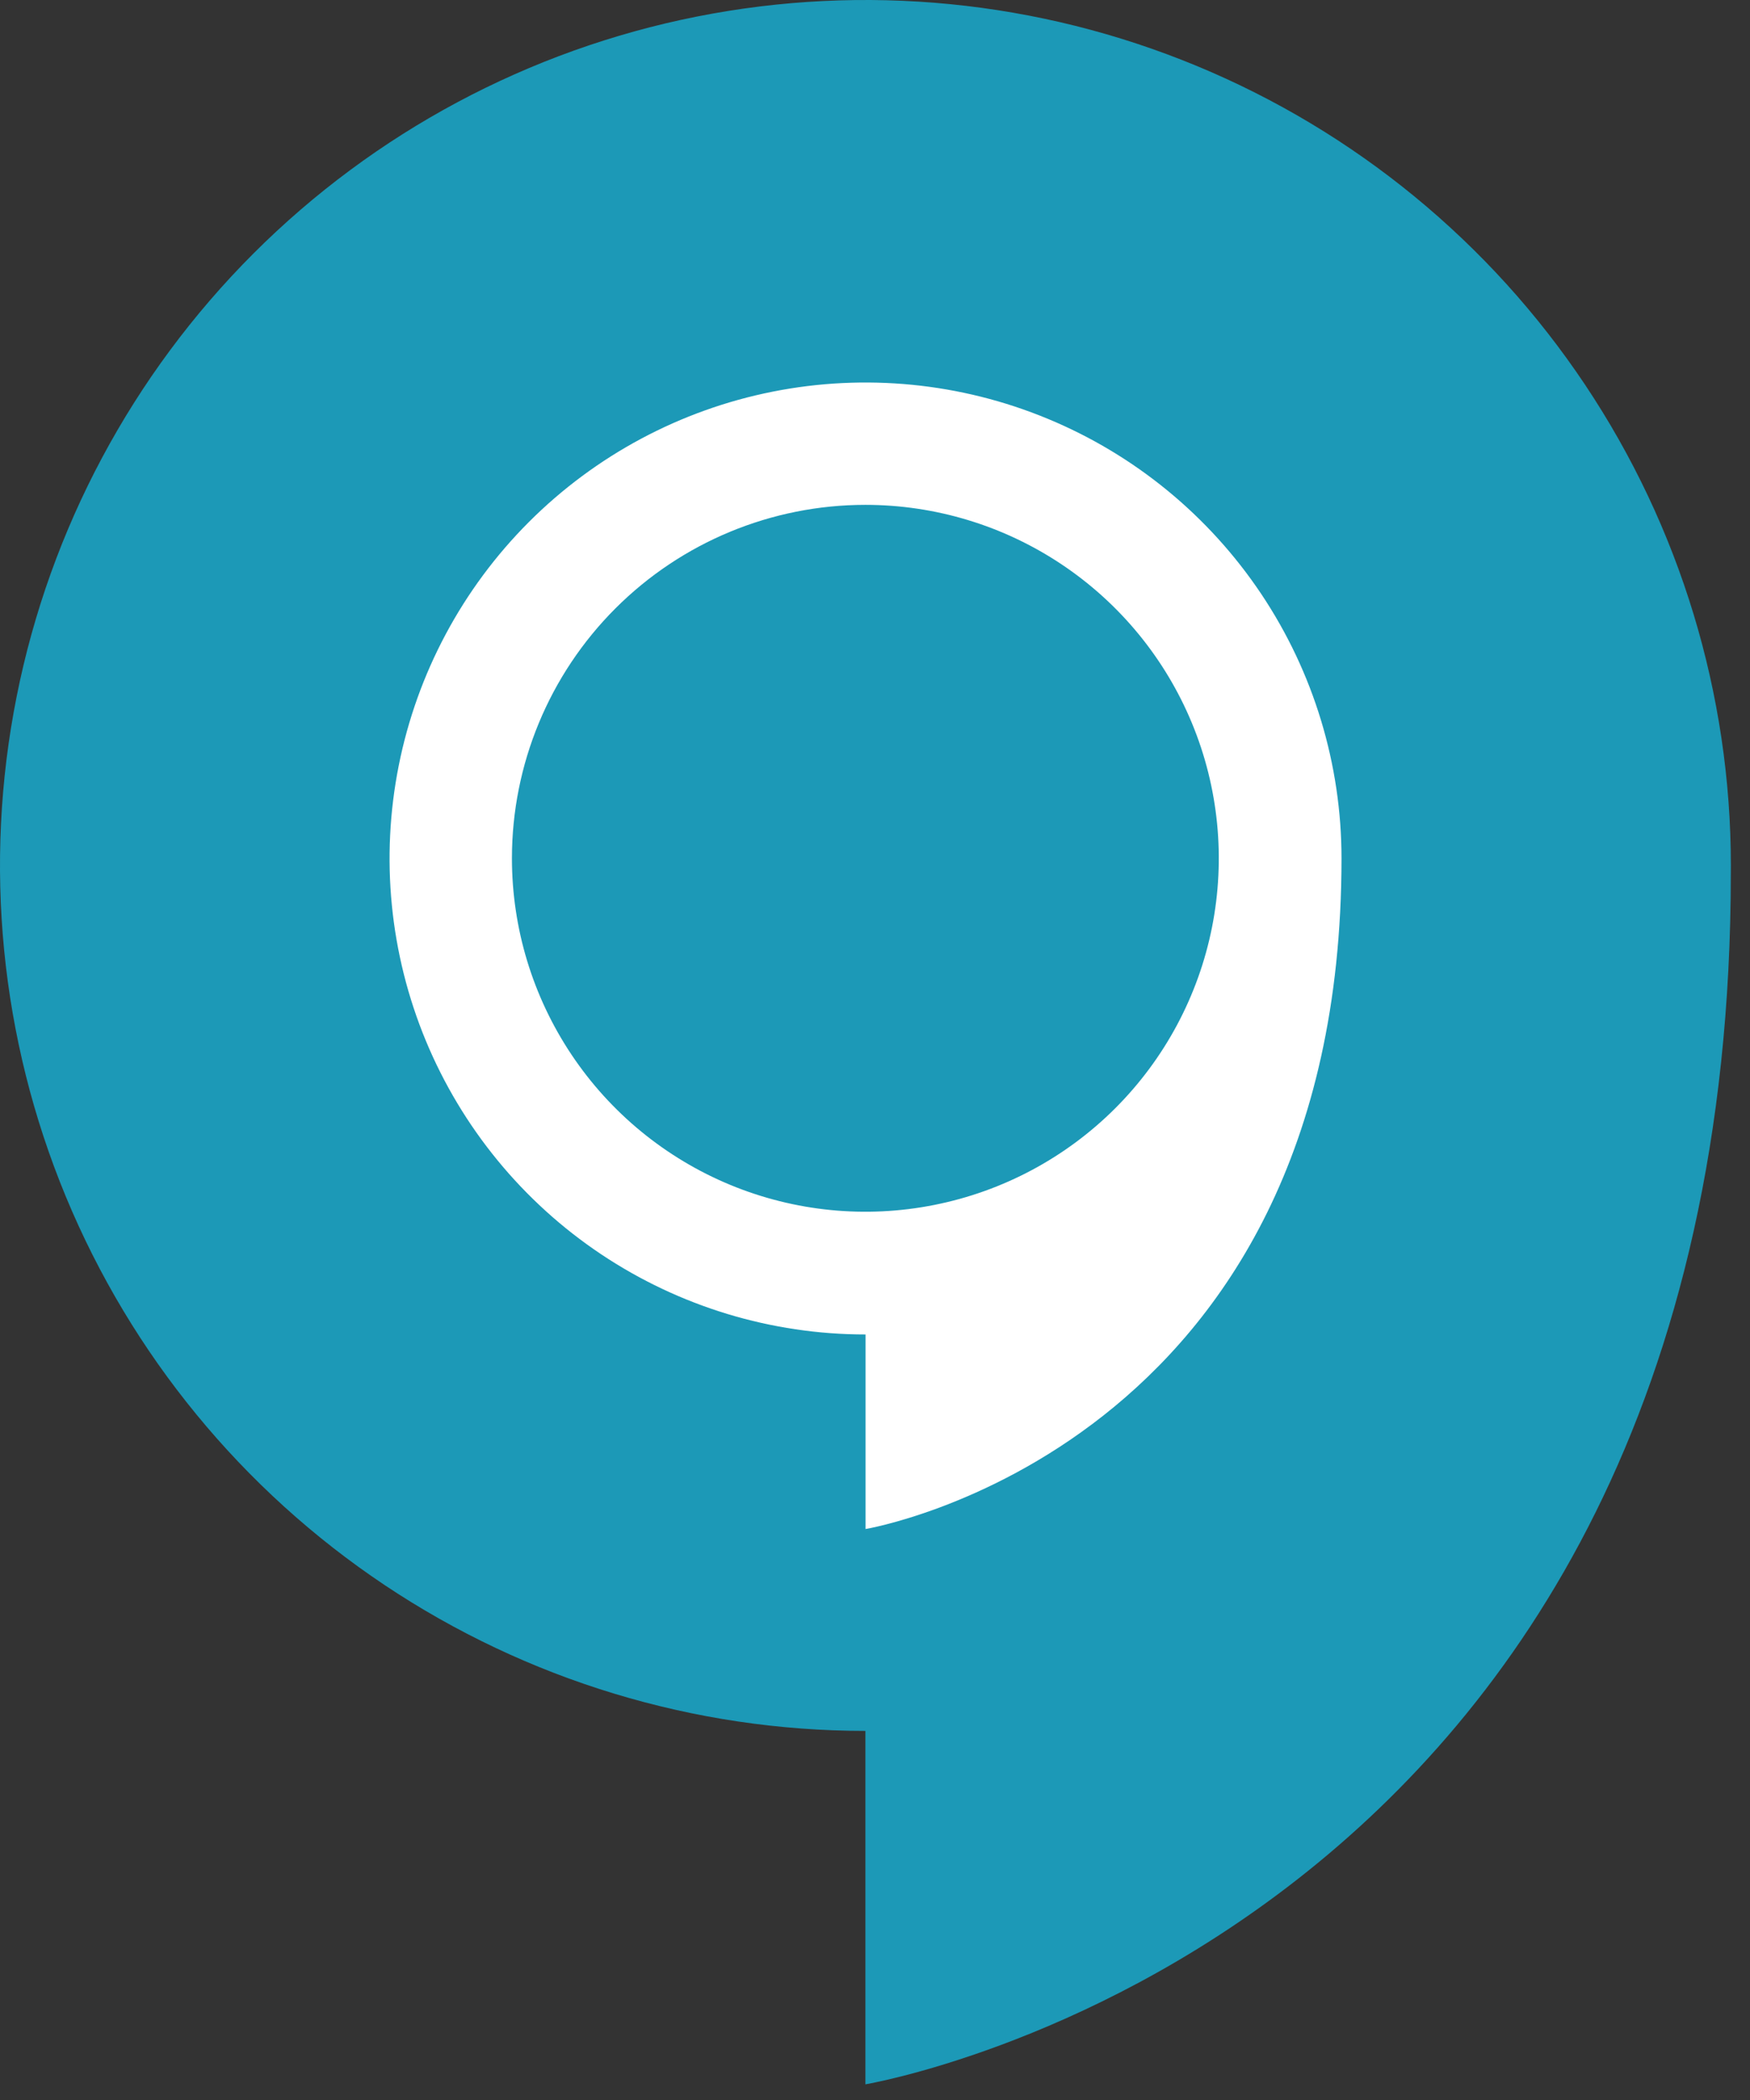
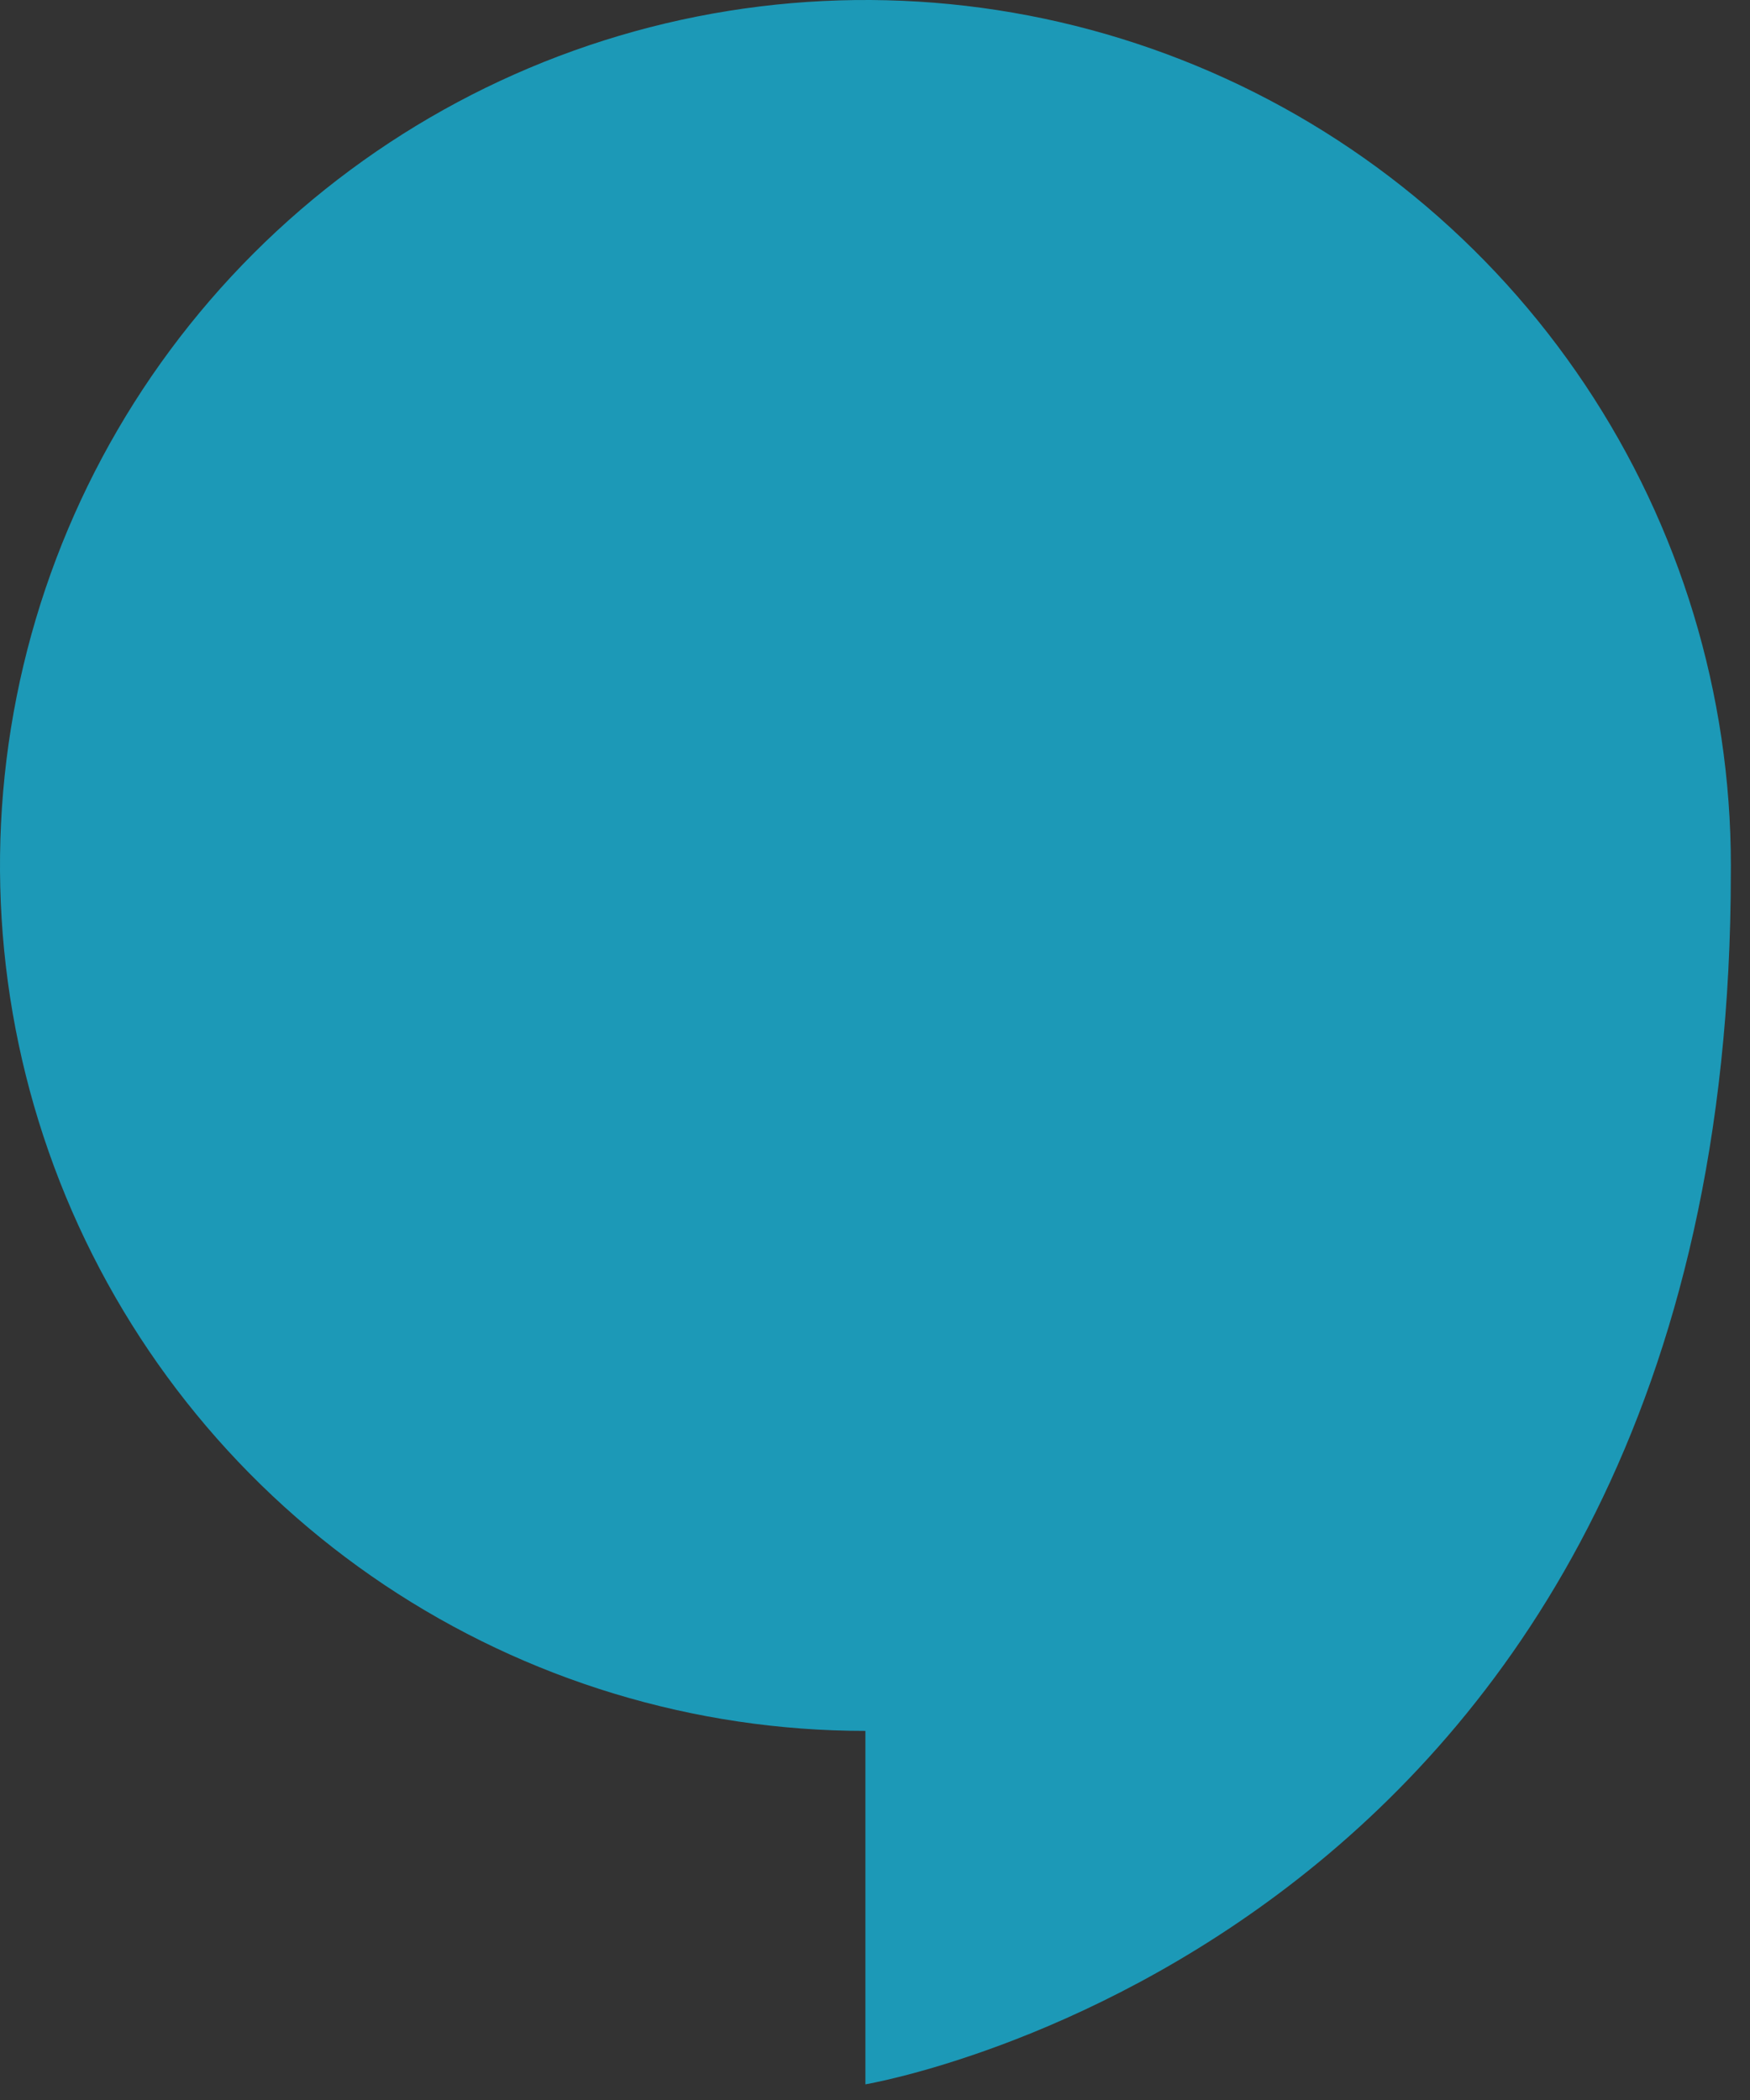
<svg xmlns="http://www.w3.org/2000/svg" width="45" height="54" viewBox="0 0 45 54" fill="none">
  <rect x="0" y="0" width="45" height="54" fill="#333333" stroke="none" />
  <path d="M44.507 22.441C44.507 49.888 22.253 53.597 22.253 53.597V44.509C17.851 44.509 13.549 43.203 9.889 40.758C6.23 38.312 3.378 34.836 1.693 30.77C0.009 26.703 -0.431 22.228 0.428 17.911C1.287 13.595 3.407 9.629 6.519 6.517C9.632 3.405 13.597 1.286 17.914 0.427C22.231 -0.431 26.705 0.01 30.772 1.695C34.838 3.379 38.313 6.232 40.758 9.892C43.203 13.552 44.508 17.855 44.508 22.256L44.507 22.441Z" fill="#1C99B7" />
-   <path d="M34.496 22.069C34.496 37.277 22.257 39.318 22.257 39.318V34.315C19.836 34.315 17.47 33.597 15.457 32.252C13.444 30.907 11.876 28.995 10.949 26.759C10.023 24.523 9.78 22.062 10.253 19.688C10.725 17.313 11.891 15.133 13.602 13.421C15.314 11.709 17.495 10.543 19.869 10.071C22.243 9.599 24.704 9.841 26.94 10.768C29.177 11.694 31.088 13.263 32.433 15.275C33.778 17.288 34.496 19.654 34.496 22.075V22.069Z" fill="white" />
-   <path d="M13.164 22.071C13.164 23.868 13.697 25.625 14.696 27.12C15.694 28.614 17.114 29.779 18.774 30.467C20.435 31.155 22.262 31.335 24.025 30.984C25.788 30.634 27.408 29.768 28.679 28.497C29.95 27.226 30.815 25.607 31.166 23.844C31.516 22.081 31.337 20.253 30.649 18.593C29.961 16.932 28.796 15.513 27.301 14.514C25.807 13.515 24.05 12.982 22.252 12.982C19.842 12.982 17.53 13.94 15.826 15.644C14.121 17.349 13.164 19.66 13.164 22.071Z" fill="#1C99B7" />
</svg>